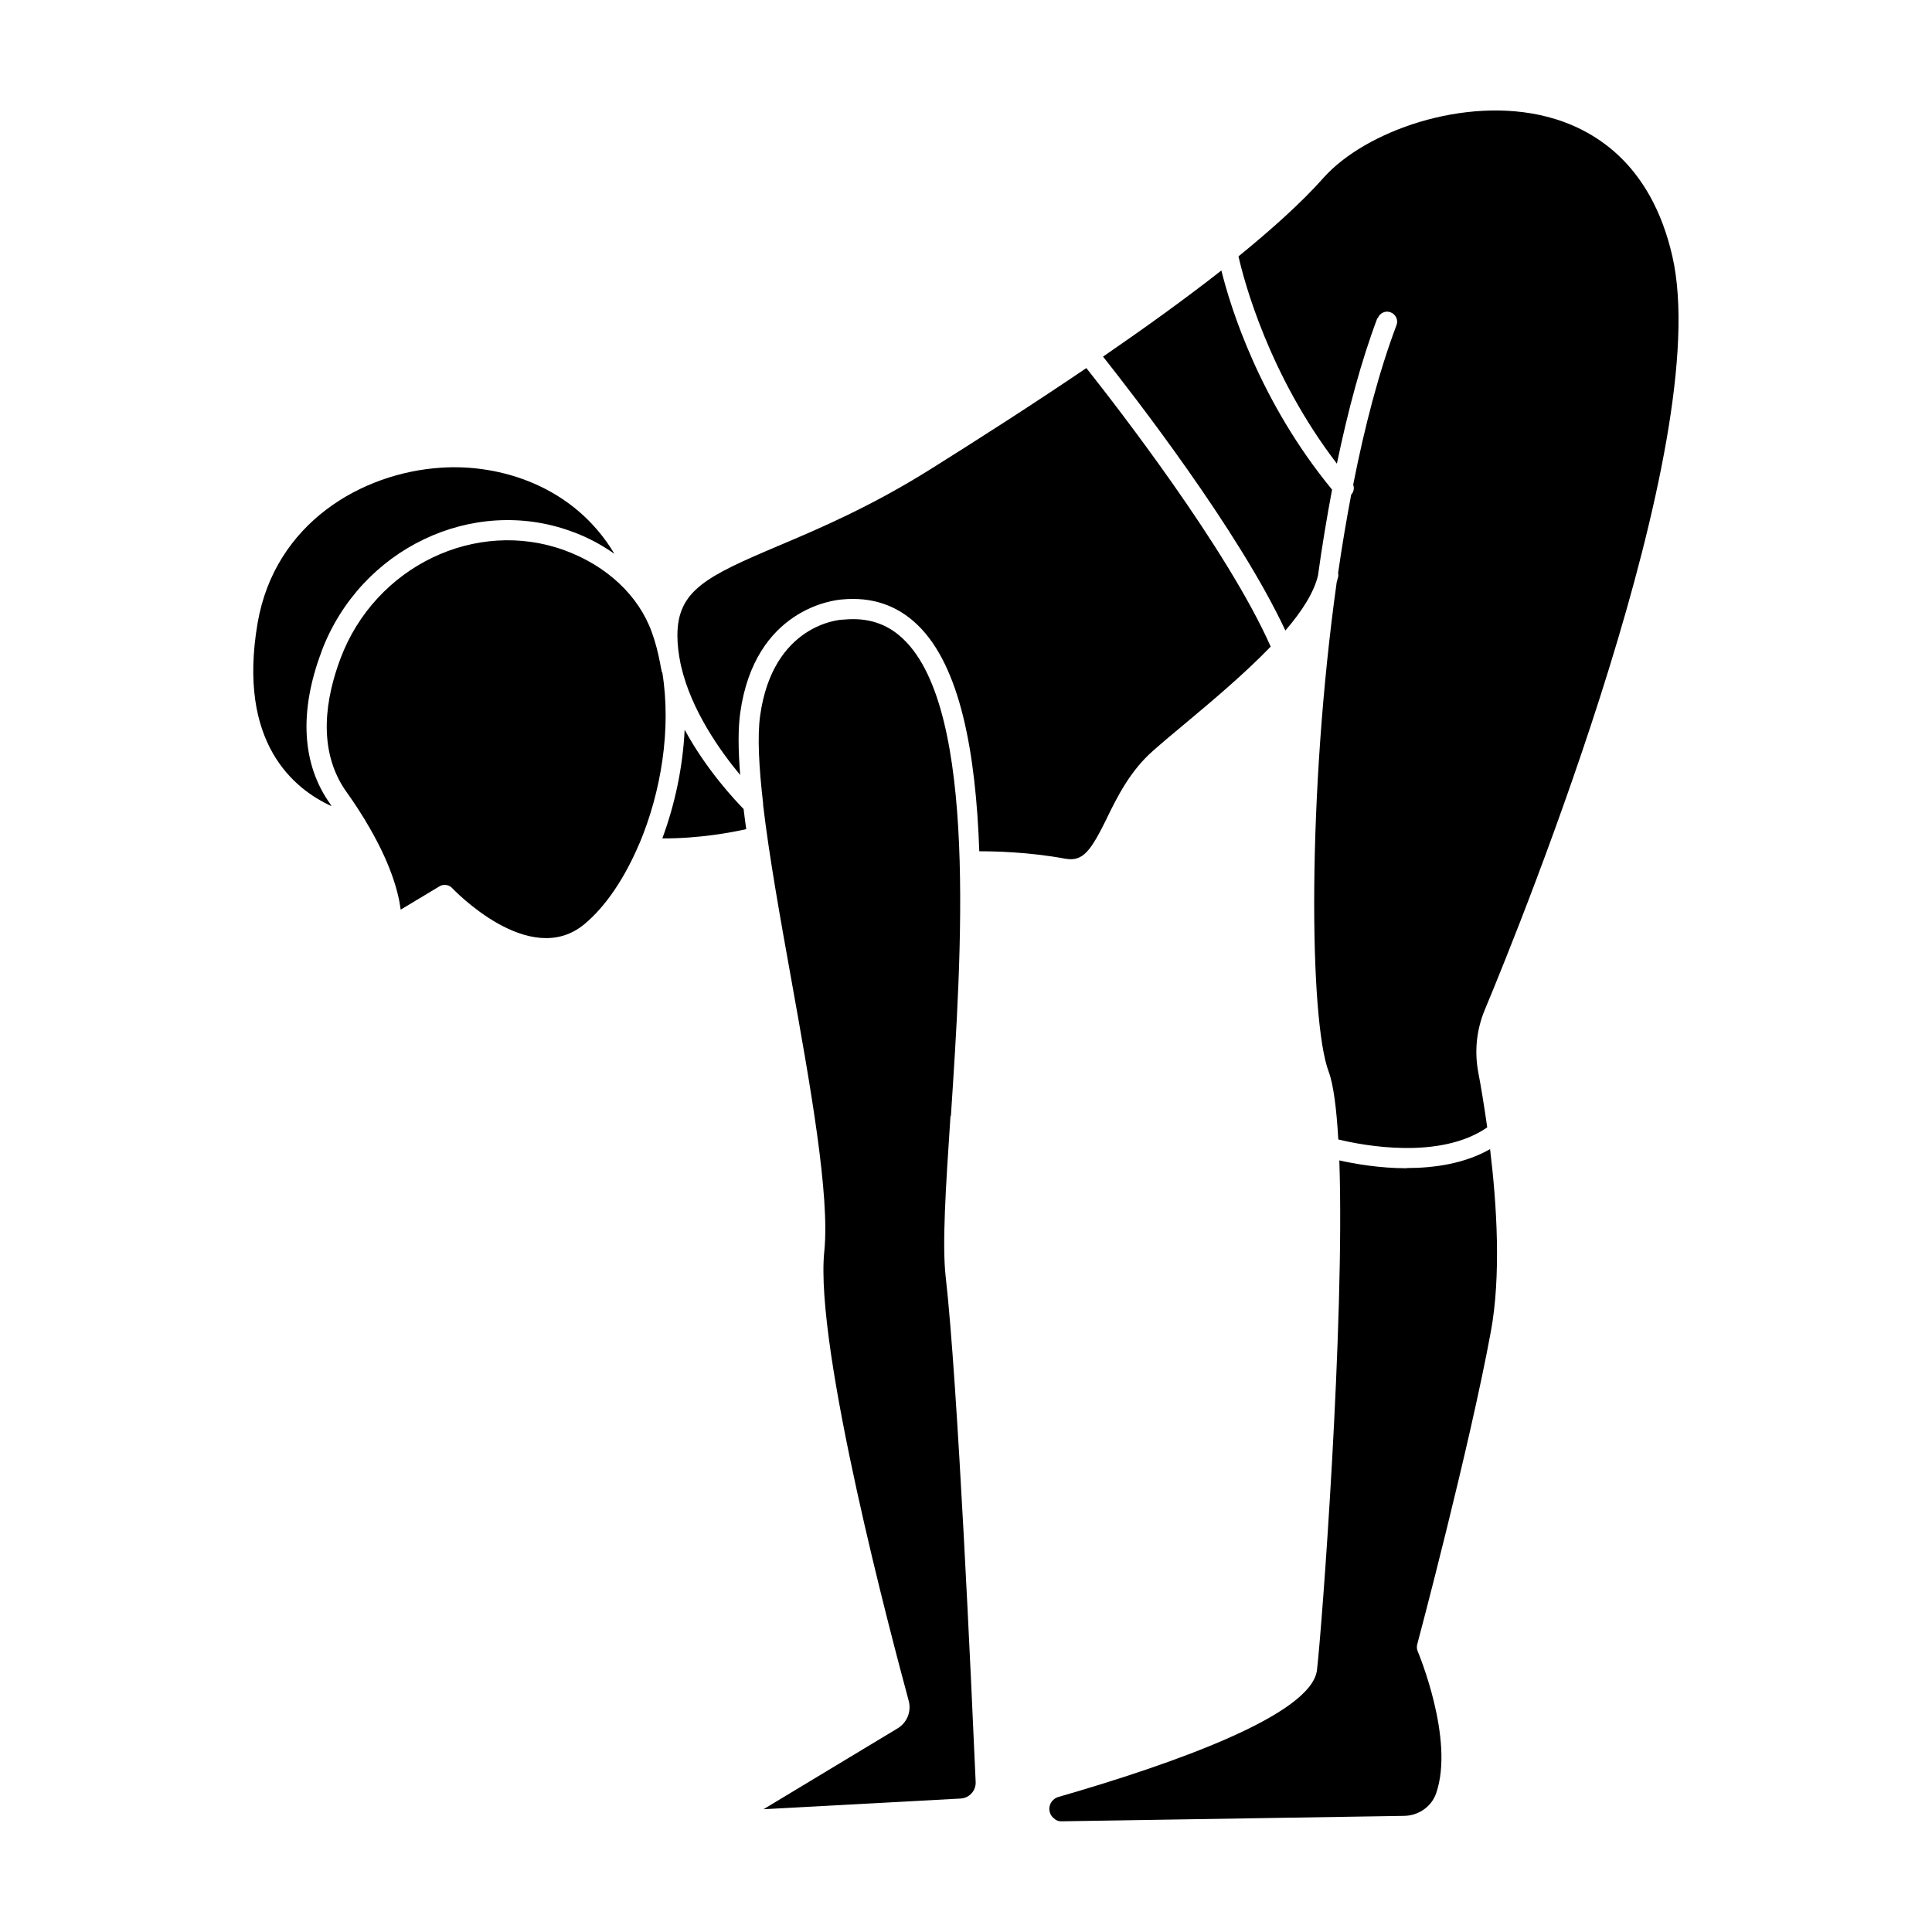
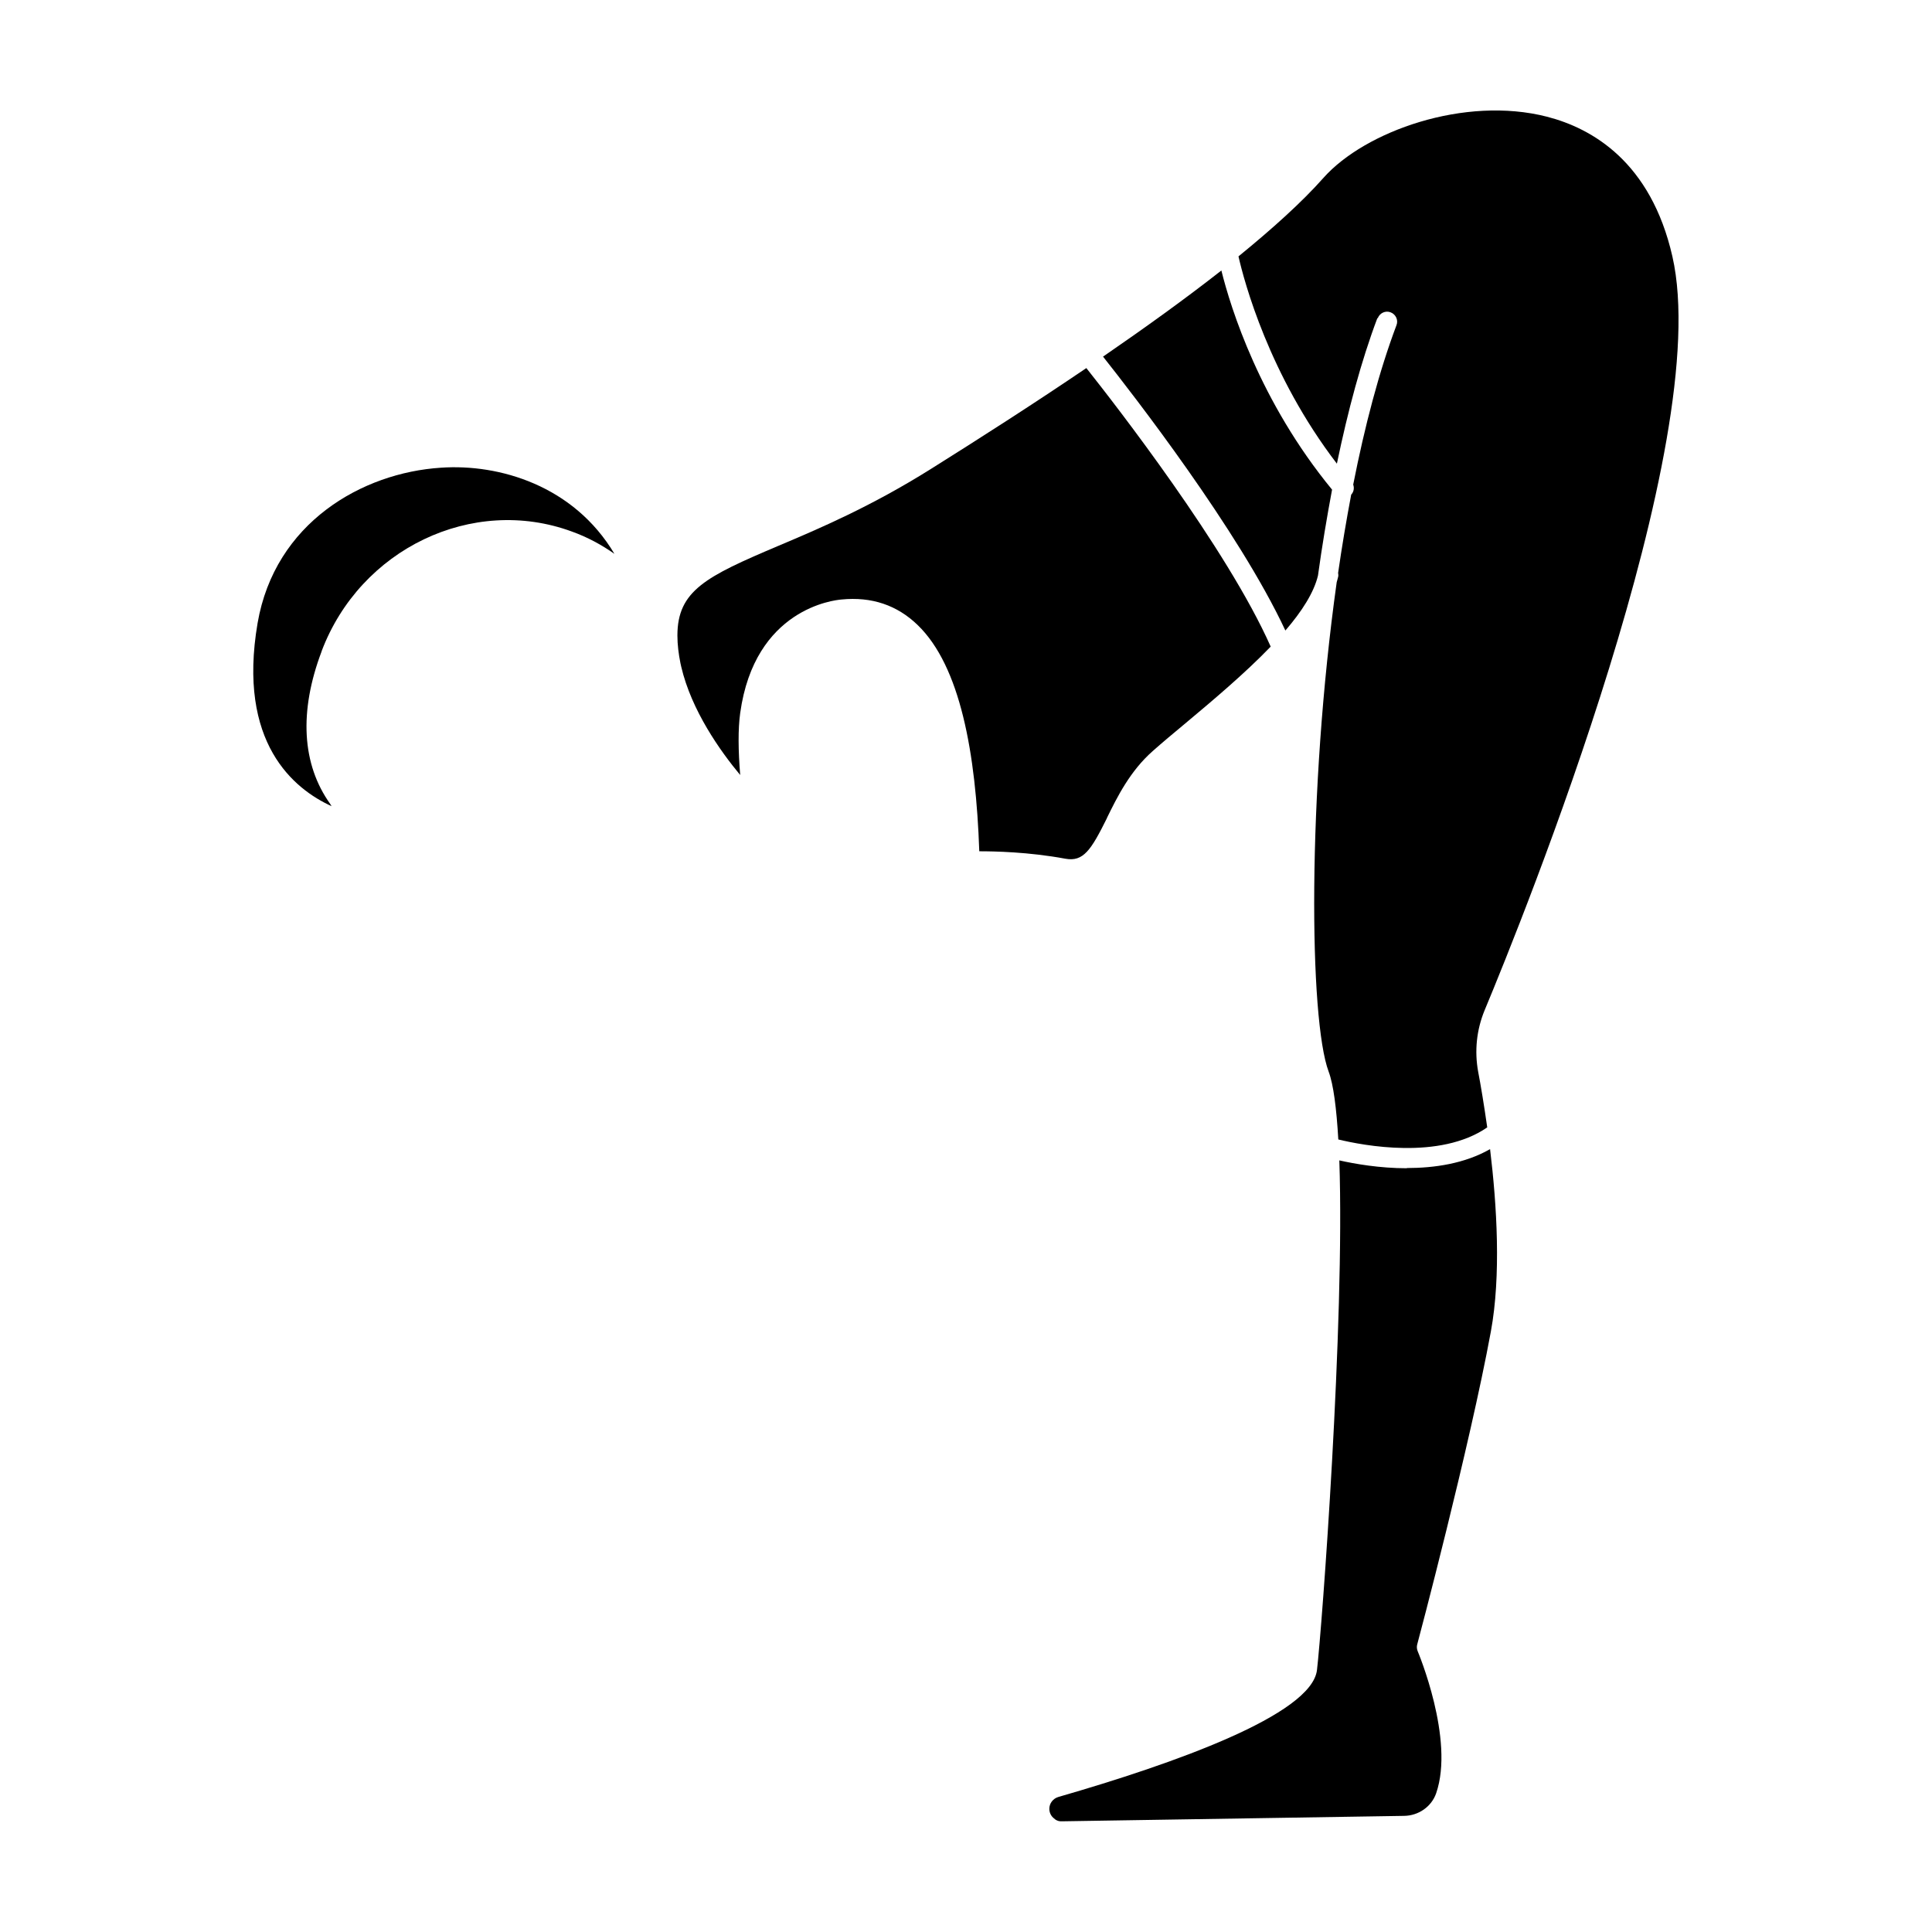
<svg xmlns="http://www.w3.org/2000/svg" width="1200pt" height="1200pt" version="1.1" viewBox="0 0 1200 1200">
  <path d="m199.75 404.5c24-63.625 93.75-97 155.38-74.375 9.75 3.5 18.5 8.25 26.5 13.875-25.25-42.375-71.5-56-107.75-53.5-48.875 3.125-103.12 34.125-113.88 96.5-12.75 74.5 22.625 103.12 46 113.75-0.375-0.5-0.625-0.875-0.875-1.375-17.625-24.625-19.5-57.375-5.375-94.75z" />
-   <path d="m411.12 417.5c-0.5-1.875-0.75-3.75-1.125-5.625-1.25-6.5-2.875-13-5.125-19.125-8.125-22.75-27.875-41.25-54-50.875-55.25-20.25-117.88 9.875-139.38 67.125-8.75 23.25-15.25 56.5 3.875 83.125 4.25 5.875 7.75 11.375 11 16.625 0.25 0.25 0.375 0.625 0.5 0.875 15.625 25.75 20.625 44.375 22 55.375l24.125-14.5c1-0.625 2.125-0.875 3.25-0.875 1.75 0 3.375 0.625 4.625 2 0.5 0.5 48 50.75 82.125 22.375 13.25-11 25-28.625 33.875-49.5 0-0.25 0.25-0.5 0.375-0.75 13.25-31.625 19.875-70.625 14.125-106.12z" />
-   <path d="m425.25 453.25c-1.125 23.375-6.125 46.625-13.875 67.5 22.875 0.125 43.25-3.75 52.125-5.75-0.625-4.25-1.125-8.375-1.625-12.5-5.5-5.625-23.125-24.375-36.625-49.25z" />
-   <path d="m590.62 693.12c6.625-100.12 16.625-251.5-29.25-295.88-10.125-9.875-22.375-13.875-37.5-12.375h-0.375c-1.875 0-43.5 2.875-51.375 59.75-1.75 12.75-0.75 31.875 1.875 54.5v0.875c3.75 32 10.75 70.875 17.625 109.12 11.75 65.5 23.875 133.25 20.375 168-6.25 60.375 42.625 243 52.375 279.12 1.875 6.75-1 13.875-7 17.375l-83.125 50.125 122.38-6.625c5.375-0.25 9.625-4.875 9.375-10.25-2.5-57.125-11.125-248.62-18.625-313.88-2.25-19.875 0-55.125 3-99.875z" />
  <path d="m687.5 508.12c6.375-13 14.375-29.25 28.625-41.75 5.625-5 12.5-10.75 19.875-16.875 16.875-14.125 37-31 53.25-47.875-27.125-61.125-96.625-150.5-114.5-173-33.375 22.625-67 44.125-96.5 62.625-37.25 23.375-69.25 37-95 47.875-44.5 18.875-62.5 27.625-62.5 55.625 0 5.75 0.75 11.5 1.875 17.125 0.125 0.75 0.375 1.5 0.5 2.25 6.375 27.25 24.25 52.375 36.625 67.25-1.25-15.375-1.375-28.5 0-38.5 9-64.875 58.375-70.125 62.875-70.5 18.75-1.875 34.625 3.5 47.375 15.875 26.5 25.625 36.125 79.5 38.25 140.5 9.125 0 30.625 0.375 53.5 4.625 11.125 2 15.875-5.25 25.75-25.125z" />
  <path d="m818.62 357.5c2.5-18.125 5.5-36 8.75-53.375-44.875-54.625-63-112.88-68.75-136.12-22.625 17.75-47.875 35.875-73.5 53.5 18.5 23.375 84.125 107.75 113.25 170.12 10.25-11.875 17.75-23.625 20.25-34.125z" />
  <path d="m855.75 197.62c1.25-3.25 4.875-4.875 8-3.625 3.25 1.25 4.875 4.875 3.625 8-10.875 28.875-19.75 62.875-26.875 99 0.75 2.125 0.375 4.5-1.25 6.25-3 15.875-5.75 32.125-8.125 48.625 0.125 0.75 0.25 1.625 0 2.5-0.25 1.125-0.625 2.25-0.875 3.25-18.375 131.25-17.125 271.62-5 304 3 8 4.875 22.875 6 42.125 15.5 3.75 63 12.875 92.5-7.5-2-14-4-26.125-5.625-34.5-2.375-13-1-26.125 4-38.25 24.125-57.875 143.12-352.25 116.62-468.25-13.375-58.625-49.75-79.5-77.875-86.75-51.125-13.125-113 9-138.75 37.875-13.5 15.25-31.875 31.75-52.875 48.875 3.5 15.375 18.875 73.625 61.125 128.75 6.875-33 15.125-63.875 25.125-90.375z" />
  <path d="m873.88 725.62c-17.125 0-32.5-2.75-42-4.875 3.5 100.62-10.875 291.12-13.875 316.5-3.25 27.875-89.125 58.25-160.62 78.875-3.375 1-5.625 4-5.625 7.375 0 2.125 0.875 4.125 2.375 5.5 1.5 1.5 3.125 2.375 5.5 2.25l212.5-3.375c9-0.125 17-5.75 19.875-14 11.625-33.5-11.25-87.75-11.5-88.375-0.5-1.25-0.625-2.75-0.25-4.125 0.375-1.25 32.625-122.88 45.75-194.38 6.375-34.625 3.75-78.25-0.5-113.25-15.75 9-34.5 11.75-51.75 11.75z" />
</svg>